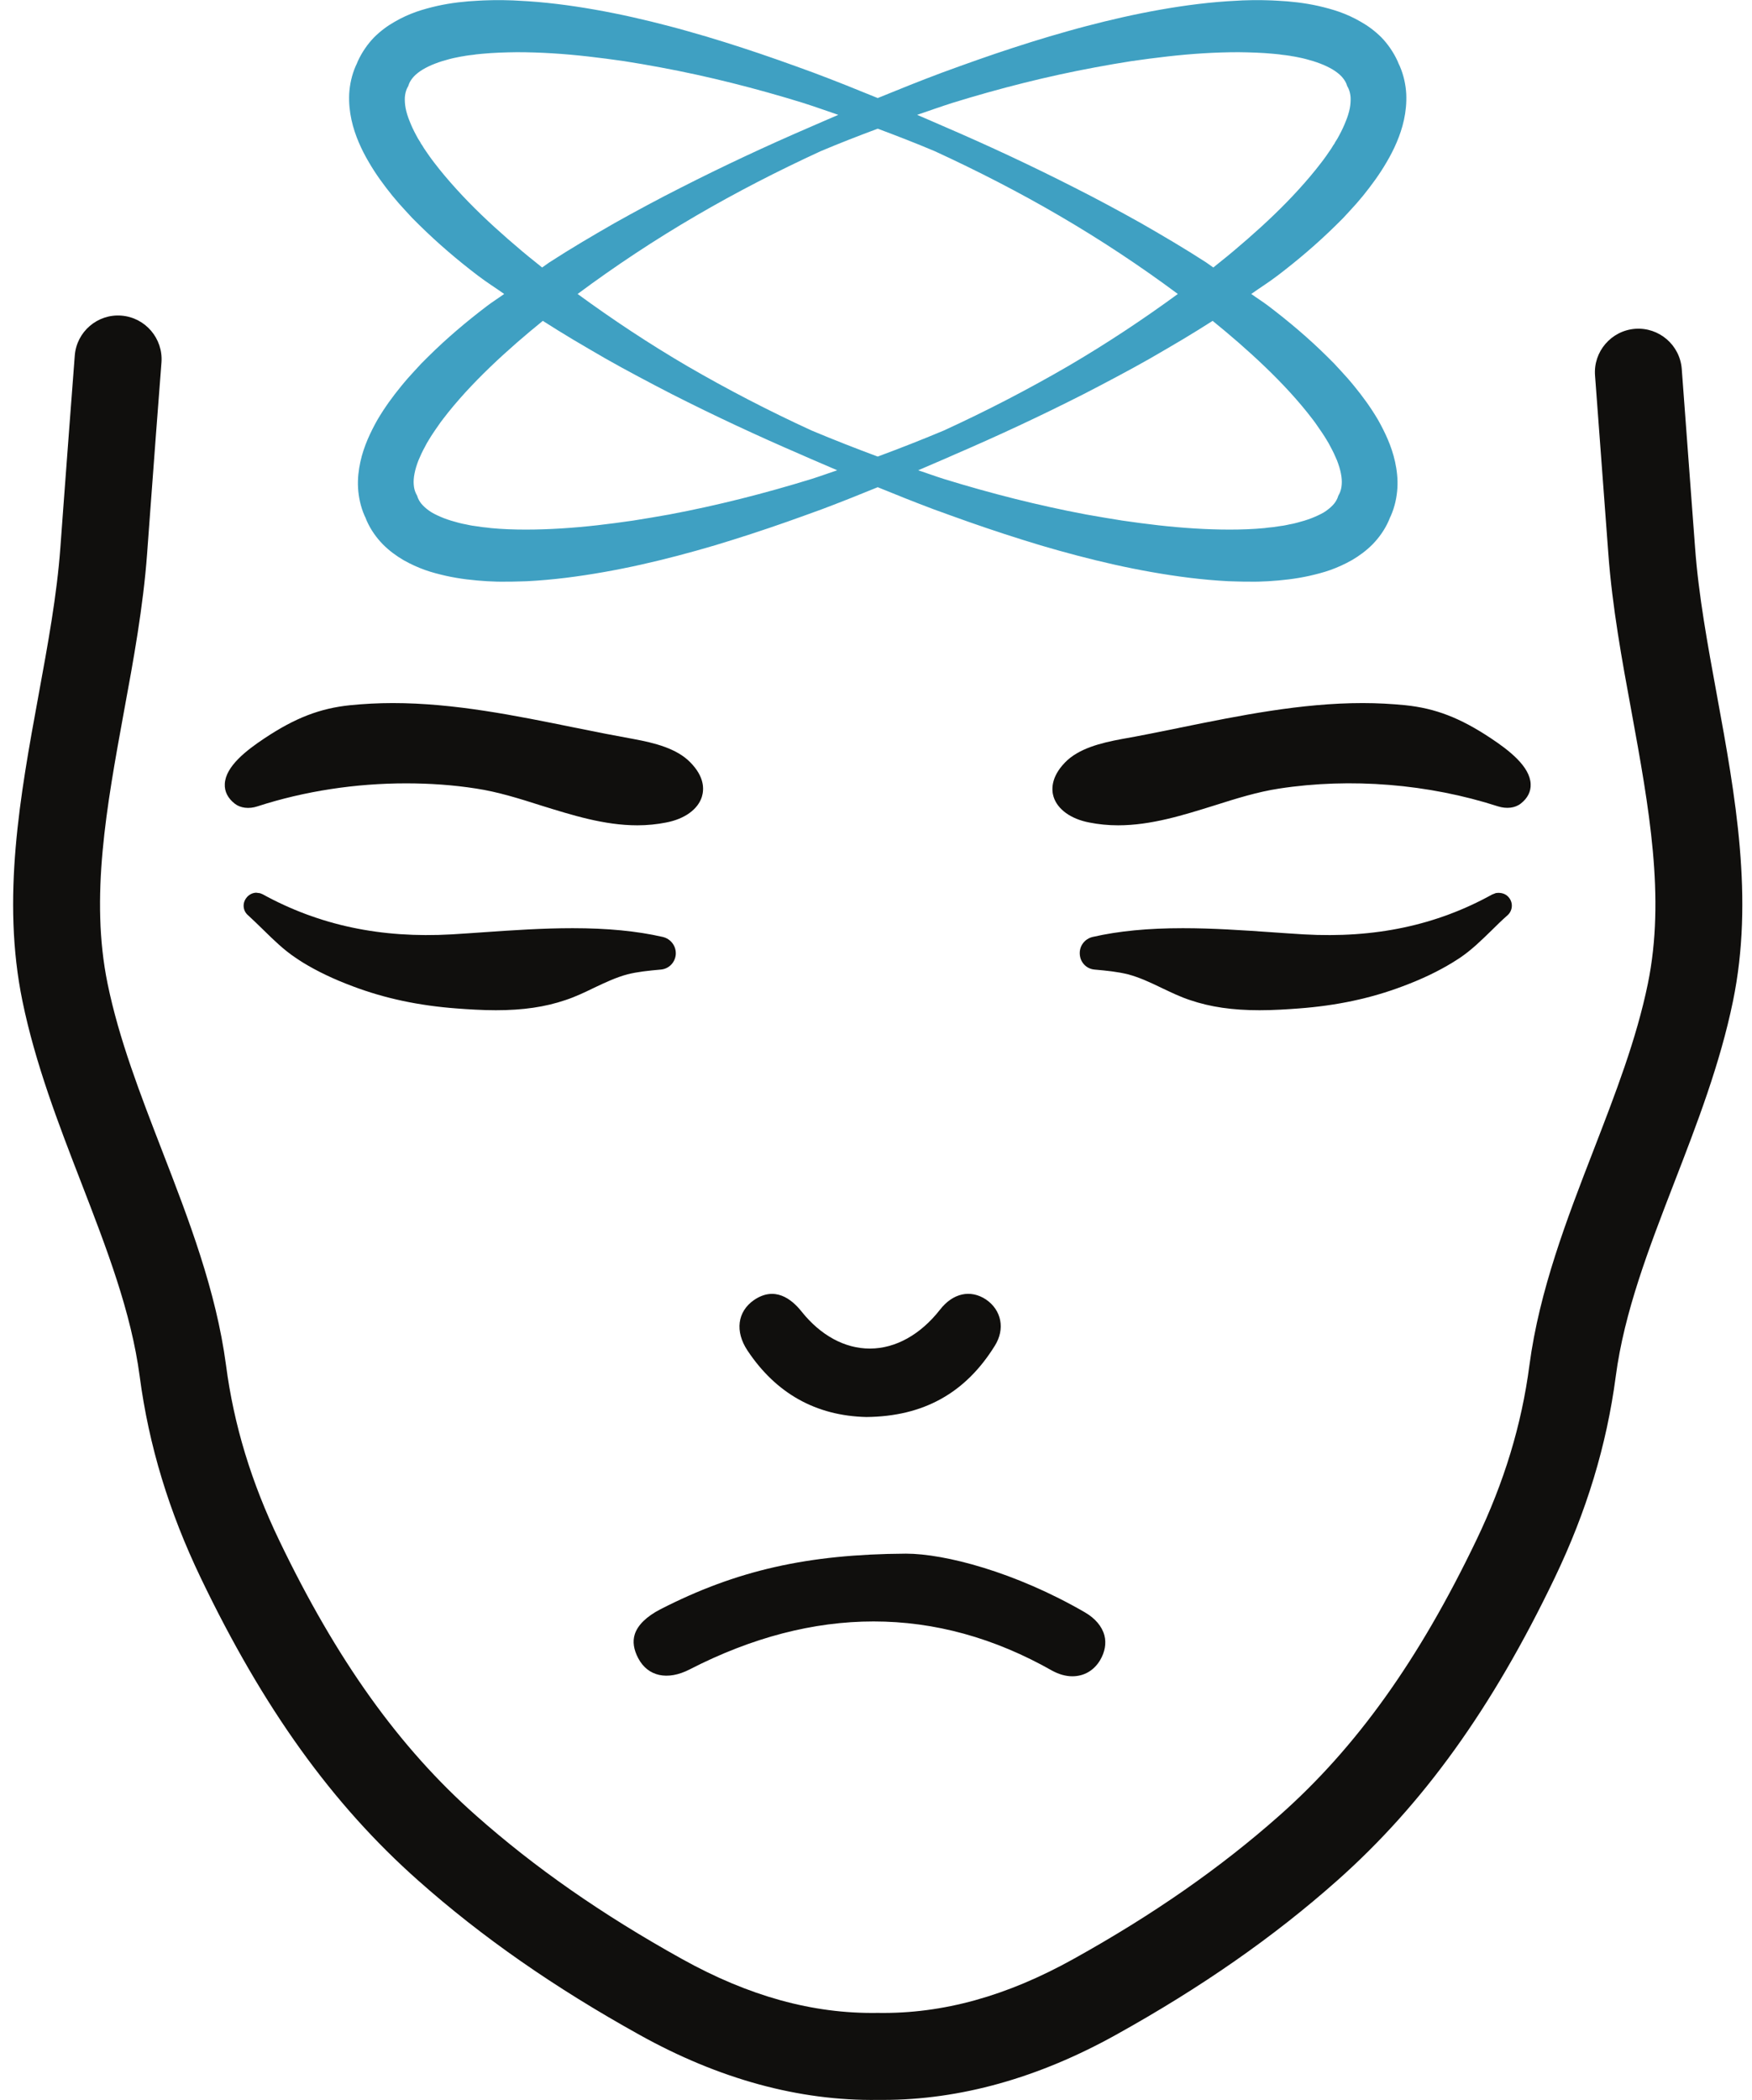
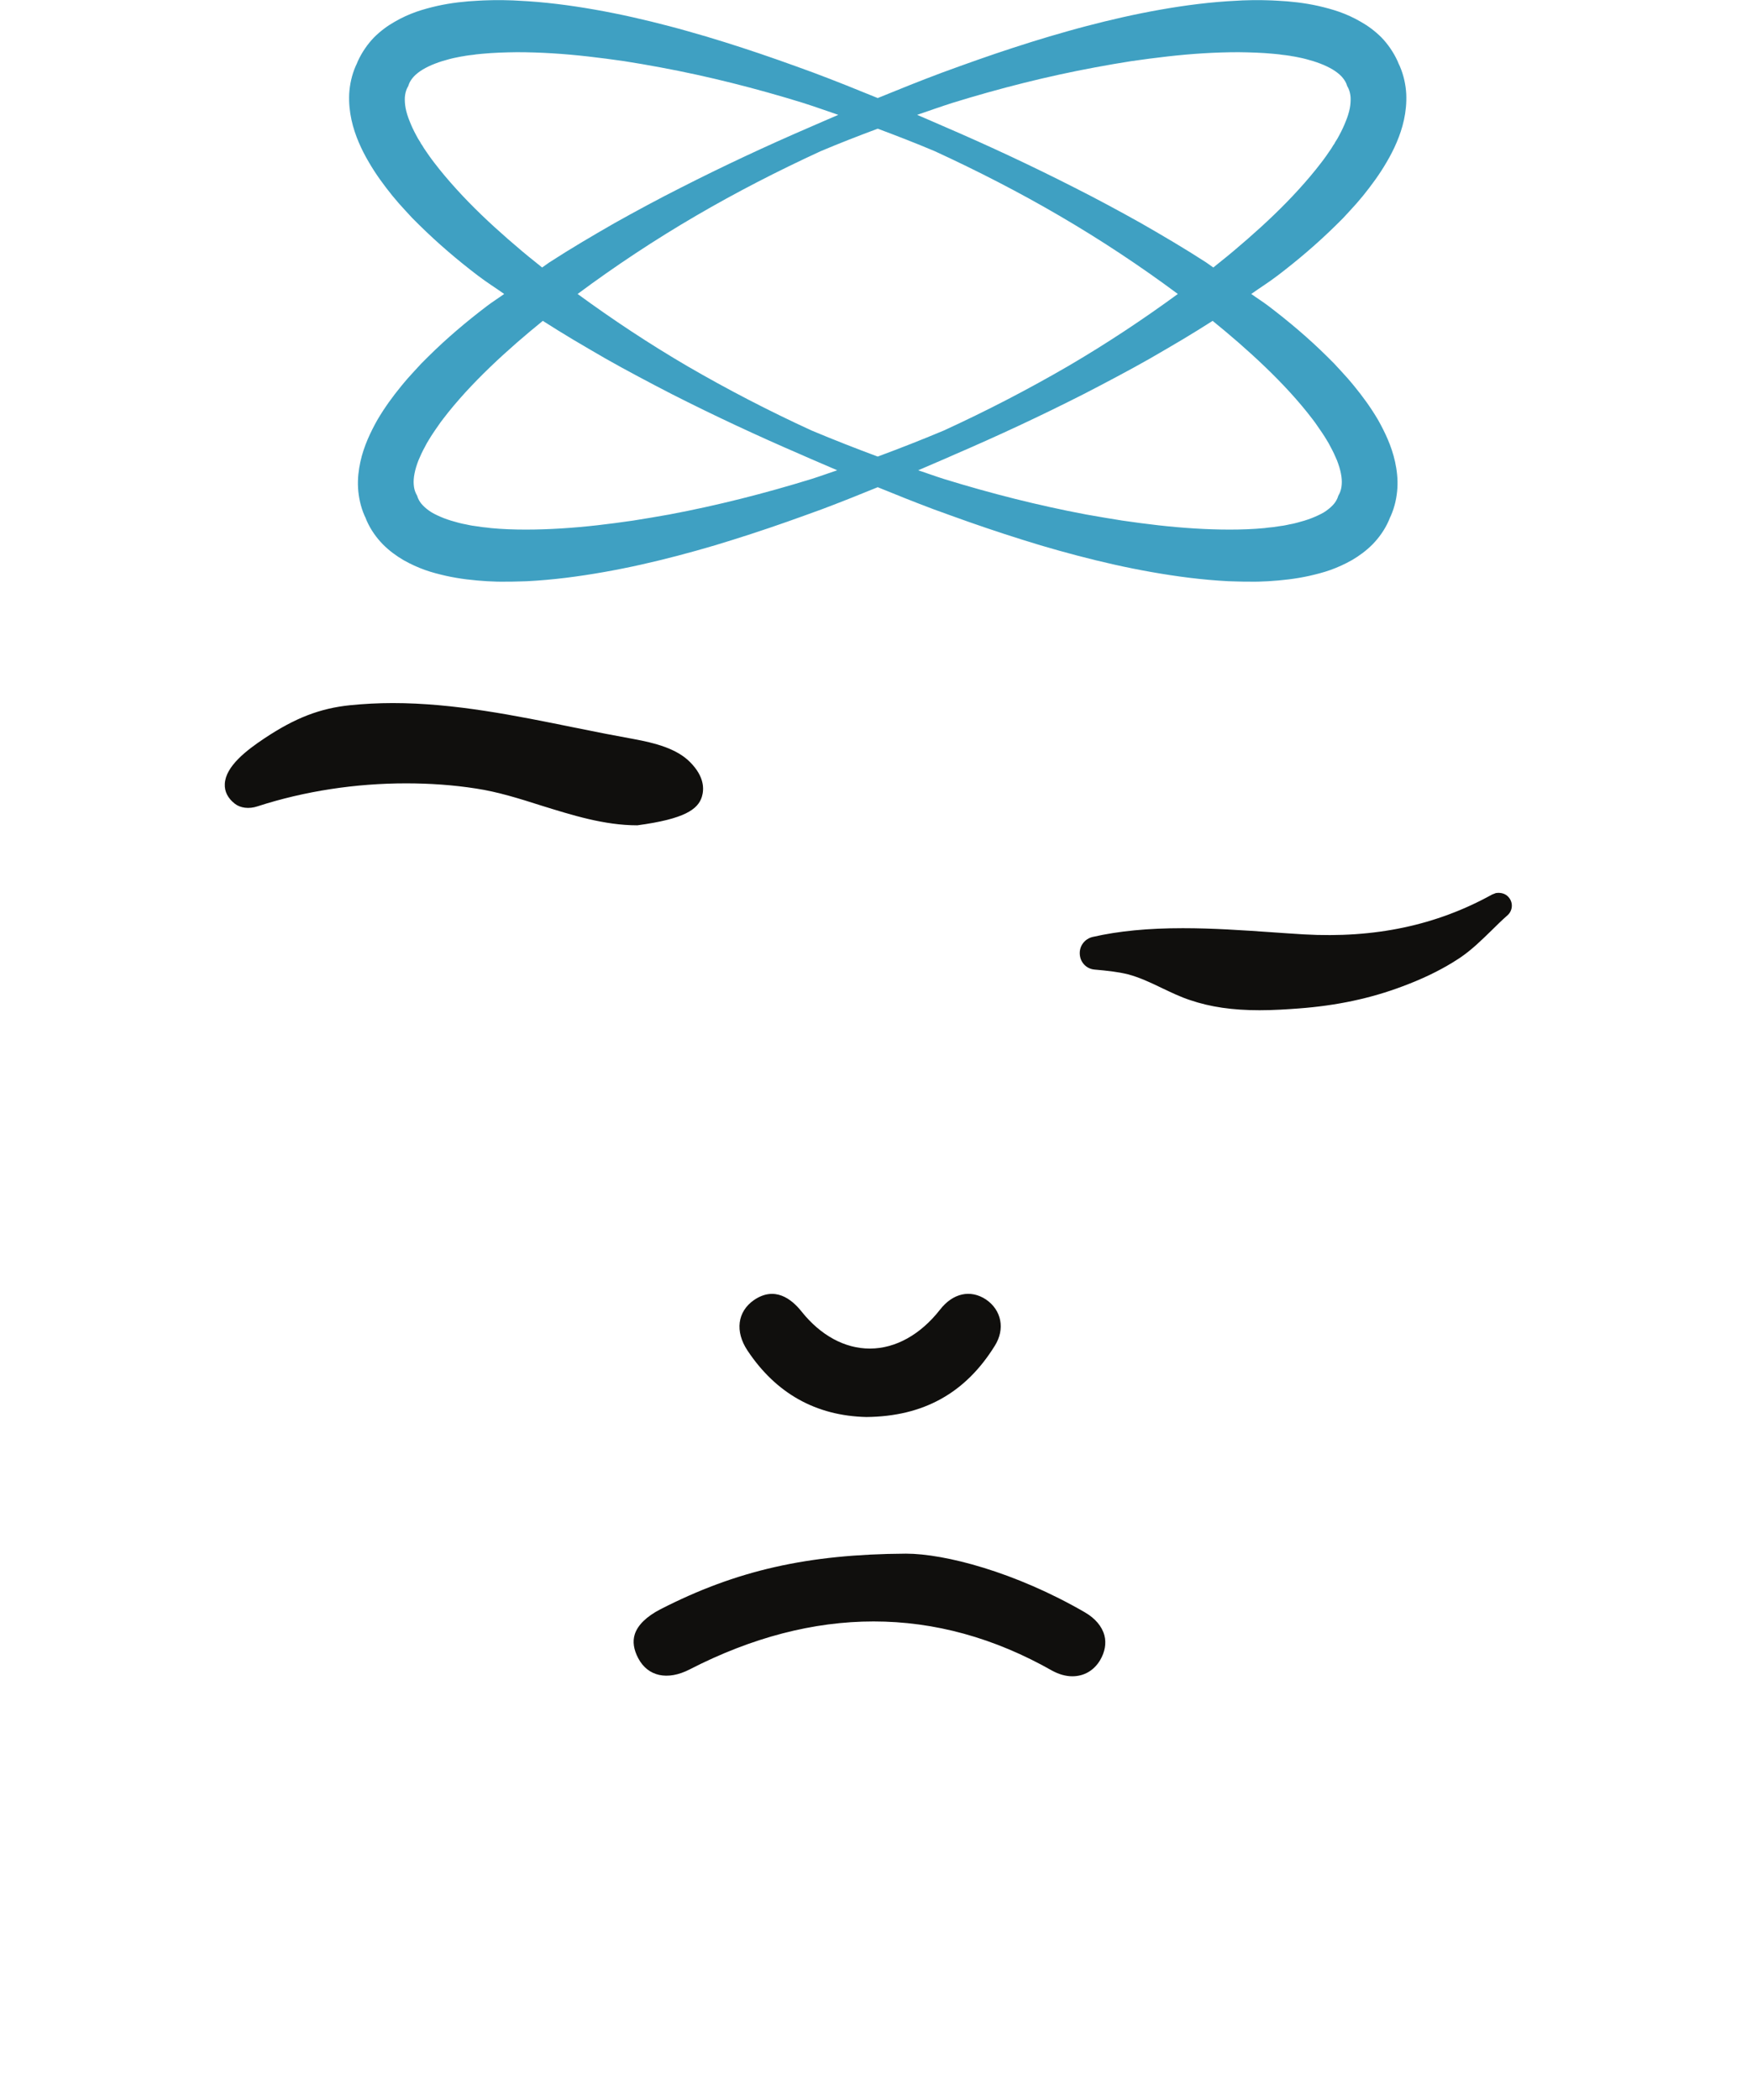
<svg xmlns="http://www.w3.org/2000/svg" fill="#000000" height="61" preserveAspectRatio="xMidYMid meet" version="1" viewBox="24.5 19.5 50.9 61.0" width="50.9" zoomAndPan="magnify">
  <g>
    <g id="change1_1">
      <path d="M 60.742 26.445 C 60.477 26.676 60.211 26.902 59.934 27.121 C 59.875 27.172 59.809 27.219 59.75 27.27 C 59.676 27.219 59.609 27.168 59.539 27.121 C 59.23 26.922 58.918 26.727 58.602 26.539 C 58.289 26.352 57.973 26.168 57.652 25.984 C 57.336 25.805 57.016 25.633 56.691 25.457 C 56.371 25.285 56.047 25.117 55.723 24.953 C 54.488 24.324 53.234 23.738 51.965 23.191 C 51.695 23.07 51.418 22.957 51.145 22.836 C 51.488 22.719 51.828 22.598 52.172 22.488 C 53.539 22.066 54.922 21.715 56.316 21.457 C 56.664 21.391 57.016 21.332 57.363 21.277 C 57.711 21.227 58.062 21.18 58.41 21.141 C 59.105 21.062 59.801 21.016 60.484 21.016 C 60.824 21.02 61.164 21.031 61.492 21.062 L 61.613 21.074 C 61.656 21.078 61.695 21.082 61.734 21.09 C 61.816 21.098 61.898 21.109 61.977 21.121 C 62.016 21.129 62.055 21.137 62.094 21.141 L 62.152 21.152 C 62.172 21.156 62.191 21.16 62.211 21.164 L 62.328 21.188 L 62.438 21.215 C 62.586 21.254 62.73 21.297 62.859 21.348 C 62.992 21.398 63.113 21.457 63.219 21.52 C 63.32 21.582 63.406 21.648 63.473 21.719 C 63.535 21.785 63.582 21.855 63.613 21.926 C 63.621 21.953 63.633 21.977 63.641 22.004 C 63.656 22.027 63.668 22.055 63.68 22.078 C 63.711 22.152 63.73 22.227 63.738 22.324 C 63.742 22.418 63.738 22.527 63.715 22.645 C 63.691 22.766 63.652 22.895 63.598 23.023 C 63.547 23.156 63.484 23.289 63.41 23.426 L 63.355 23.527 L 63.293 23.625 C 63.285 23.645 63.273 23.66 63.266 23.676 L 63.23 23.727 C 63.211 23.762 63.191 23.793 63.168 23.828 C 63.121 23.895 63.078 23.961 63.031 24.027 C 63.008 24.062 62.984 24.094 62.957 24.129 L 62.883 24.227 C 62.684 24.488 62.465 24.746 62.234 25 C 61.777 25.504 61.27 25.984 60.742 26.445 Z M 61.98 30.898 C 62.211 31.152 62.43 31.41 62.629 31.672 L 62.703 31.77 C 62.727 31.805 62.75 31.836 62.773 31.871 C 62.82 31.938 62.867 32.004 62.91 32.07 C 62.934 32.105 62.953 32.137 62.977 32.172 L 63.008 32.223 C 63.02 32.238 63.027 32.254 63.039 32.273 L 63.098 32.371 L 63.152 32.473 C 63.227 32.609 63.289 32.742 63.344 32.875 C 63.395 33.008 63.434 33.133 63.457 33.254 C 63.48 33.371 63.488 33.48 63.48 33.574 C 63.473 33.672 63.453 33.75 63.422 33.82 C 63.41 33.844 63.398 33.871 63.383 33.895 C 63.375 33.922 63.367 33.945 63.355 33.973 C 63.324 34.043 63.281 34.113 63.215 34.18 C 63.148 34.25 63.066 34.316 62.961 34.383 C 62.855 34.445 62.734 34.5 62.605 34.551 C 62.473 34.602 62.332 34.645 62.18 34.684 L 62.07 34.711 L 61.953 34.734 C 61.934 34.738 61.918 34.742 61.898 34.746 L 61.84 34.758 C 61.797 34.766 61.762 34.773 61.719 34.777 C 61.641 34.789 61.562 34.801 61.48 34.812 C 61.438 34.816 61.398 34.82 61.359 34.824 L 61.234 34.84 C 60.906 34.871 60.566 34.883 60.227 34.883 C 59.543 34.883 58.848 34.836 58.152 34.758 C 57.805 34.719 57.457 34.672 57.105 34.621 C 56.758 34.566 56.41 34.508 56.059 34.445 C 54.668 34.184 53.281 33.832 51.914 33.41 C 51.668 33.332 51.422 33.242 51.176 33.16 C 51.523 33.008 51.875 32.863 52.223 32.707 C 53.492 32.16 54.742 31.578 55.98 30.949 C 56.305 30.781 56.629 30.613 56.949 30.441 C 57.27 30.27 57.594 30.094 57.91 29.914 C 58.227 29.73 58.543 29.547 58.859 29.359 C 59.152 29.184 59.441 29.004 59.73 28.82 C 59.984 29.027 60.238 29.238 60.484 29.453 C 61.012 29.914 61.52 30.395 61.98 30.898 Z M 48.086 33.41 C 46.719 33.832 45.332 34.184 43.941 34.445 C 43.59 34.508 43.242 34.566 42.895 34.621 C 42.543 34.672 42.195 34.719 41.848 34.758 C 41.152 34.836 40.457 34.883 39.773 34.883 C 39.434 34.883 39.094 34.871 38.766 34.84 L 38.641 34.824 C 38.602 34.82 38.562 34.816 38.52 34.812 C 38.438 34.801 38.359 34.789 38.281 34.777 C 38.238 34.773 38.203 34.766 38.16 34.758 L 38.102 34.746 C 38.082 34.742 38.066 34.738 38.047 34.734 L 37.93 34.711 L 37.82 34.684 C 37.668 34.645 37.527 34.602 37.395 34.551 C 37.266 34.5 37.145 34.445 37.039 34.383 C 36.934 34.316 36.852 34.25 36.785 34.18 C 36.719 34.113 36.676 34.043 36.645 33.973 C 36.633 33.945 36.625 33.922 36.617 33.895 C 36.602 33.871 36.59 33.844 36.578 33.82 C 36.547 33.75 36.527 33.672 36.52 33.574 C 36.512 33.48 36.52 33.371 36.543 33.254 C 36.566 33.133 36.605 33.008 36.656 32.875 C 36.711 32.742 36.773 32.609 36.848 32.473 L 36.902 32.371 L 36.961 32.273 C 36.973 32.254 36.98 32.238 36.992 32.223 L 37.023 32.172 C 37.047 32.137 37.066 32.105 37.09 32.07 C 37.133 32.004 37.18 31.938 37.227 31.871 C 37.25 31.836 37.273 31.805 37.297 31.77 L 37.371 31.672 C 37.57 31.41 37.789 31.152 38.02 30.898 C 38.48 30.395 38.988 29.914 39.516 29.453 C 39.762 29.238 40.016 29.027 40.27 28.82 C 40.559 29.004 40.848 29.184 41.141 29.359 C 41.457 29.547 41.773 29.73 42.09 29.914 C 42.406 30.094 42.73 30.27 43.051 30.441 C 43.371 30.613 43.695 30.781 44.02 30.949 C 45.258 31.578 46.508 32.16 47.777 32.707 C 48.125 32.863 48.477 33.008 48.824 33.16 C 48.578 33.242 48.332 33.332 48.086 33.41 Z M 50 23.238 C 50.555 23.445 51.109 23.66 51.656 23.891 C 52.895 24.461 54.105 25.082 55.277 25.766 C 56.469 26.461 57.621 27.223 58.719 28.039 C 57.699 28.785 56.637 29.488 55.535 30.133 C 54.359 30.816 53.152 31.441 51.914 32.008 C 51.281 32.273 50.645 32.523 50 32.762 C 49.355 32.523 48.719 32.273 48.086 32.008 C 46.848 31.441 45.641 30.816 44.465 30.133 C 43.363 29.488 42.301 28.785 41.281 28.039 C 42.379 27.223 43.531 26.461 44.723 25.766 C 45.895 25.082 47.105 24.461 48.344 23.891 C 48.891 23.66 49.445 23.445 50 23.238 Z M 40.066 27.121 C 39.789 26.902 39.523 26.676 39.258 26.445 C 38.73 25.984 38.223 25.504 37.766 25 C 37.535 24.746 37.316 24.488 37.117 24.227 L 37.043 24.129 C 37.016 24.094 36.992 24.062 36.969 24.027 C 36.922 23.961 36.879 23.895 36.832 23.828 C 36.809 23.793 36.789 23.762 36.77 23.727 L 36.734 23.676 C 36.727 23.66 36.715 23.645 36.707 23.625 L 36.645 23.527 L 36.59 23.426 C 36.516 23.289 36.453 23.156 36.402 23.023 C 36.348 22.895 36.309 22.766 36.285 22.645 C 36.262 22.527 36.258 22.418 36.262 22.324 C 36.27 22.227 36.289 22.152 36.32 22.078 C 36.332 22.055 36.344 22.027 36.359 22.004 C 36.367 21.977 36.379 21.953 36.387 21.926 C 36.418 21.855 36.465 21.785 36.527 21.719 C 36.594 21.648 36.68 21.582 36.781 21.52 C 36.887 21.457 37.008 21.398 37.141 21.348 C 37.27 21.297 37.414 21.254 37.562 21.215 L 37.672 21.188 L 37.789 21.164 C 37.809 21.16 37.828 21.156 37.848 21.152 L 37.906 21.141 C 37.945 21.137 37.984 21.129 38.023 21.121 C 38.102 21.109 38.184 21.098 38.266 21.09 C 38.305 21.082 38.344 21.078 38.387 21.074 L 38.508 21.062 C 38.836 21.031 39.176 21.02 39.516 21.016 C 40.199 21.016 40.895 21.062 41.59 21.141 C 41.938 21.18 42.289 21.227 42.637 21.277 C 42.984 21.332 43.336 21.391 43.684 21.457 C 45.078 21.715 46.461 22.066 47.828 22.488 C 48.172 22.598 48.512 22.719 48.855 22.836 C 48.582 22.957 48.305 23.07 48.035 23.191 C 46.766 23.738 45.512 24.324 44.277 24.953 C 43.953 25.117 43.629 25.285 43.309 25.457 C 42.984 25.633 42.664 25.805 42.348 25.984 C 42.027 26.168 41.711 26.352 41.398 26.539 C 41.082 26.727 40.77 26.922 40.461 27.121 C 40.391 27.168 40.324 27.219 40.25 27.27 C 40.191 27.219 40.125 27.172 40.066 27.121 Z M 63.316 26.039 L 63.52 25.836 C 63.586 25.766 63.648 25.695 63.715 25.625 C 63.781 25.555 63.844 25.48 63.91 25.41 C 63.973 25.336 64.035 25.262 64.098 25.188 C 64.344 24.883 64.582 24.562 64.789 24.203 C 64.895 24.023 64.992 23.836 65.078 23.633 C 65.164 23.43 65.238 23.215 65.289 22.98 C 65.34 22.746 65.367 22.492 65.355 22.227 C 65.34 21.961 65.281 21.684 65.168 21.422 C 65.156 21.398 65.145 21.371 65.133 21.348 C 65.121 21.324 65.113 21.297 65.102 21.273 C 64.984 21.016 64.82 20.781 64.637 20.59 C 64.449 20.402 64.242 20.25 64.035 20.133 C 63.828 20.012 63.617 19.918 63.41 19.844 C 63.207 19.773 63 19.719 62.797 19.672 C 62.391 19.582 61.992 19.539 61.602 19.52 C 61.504 19.512 61.406 19.512 61.312 19.508 C 61.215 19.504 61.117 19.504 61.02 19.504 C 60.926 19.504 60.828 19.504 60.734 19.508 L 60.59 19.512 L 60.449 19.52 C 59.688 19.555 58.945 19.652 58.211 19.781 C 57.48 19.91 56.762 20.074 56.047 20.262 C 55.691 20.355 55.34 20.457 54.988 20.559 C 54.637 20.664 54.285 20.773 53.938 20.887 C 53.59 21 53.246 21.117 52.902 21.238 C 52.555 21.359 52.215 21.484 51.871 21.609 C 51.242 21.844 50.621 22.094 50 22.348 C 49.379 22.094 48.758 21.844 48.129 21.609 C 47.785 21.484 47.445 21.359 47.098 21.238 C 46.754 21.117 46.41 21 46.062 20.887 C 45.715 20.773 45.363 20.664 45.012 20.559 C 44.66 20.457 44.309 20.355 43.953 20.262 C 43.238 20.074 42.52 19.91 41.789 19.781 C 41.055 19.652 40.312 19.555 39.551 19.52 L 39.41 19.512 L 39.266 19.508 C 39.172 19.504 39.074 19.504 38.98 19.504 C 38.883 19.504 38.785 19.504 38.688 19.508 C 38.594 19.512 38.496 19.512 38.398 19.52 C 38.008 19.539 37.609 19.582 37.203 19.672 C 37 19.719 36.793 19.773 36.59 19.844 C 36.383 19.918 36.172 20.012 35.965 20.133 C 35.758 20.25 35.551 20.402 35.363 20.59 C 35.18 20.781 35.016 21.016 34.898 21.273 C 34.887 21.297 34.879 21.324 34.867 21.348 C 34.855 21.371 34.844 21.398 34.832 21.422 C 34.719 21.684 34.66 21.961 34.645 22.227 C 34.633 22.492 34.66 22.746 34.711 22.98 C 34.762 23.215 34.836 23.43 34.922 23.633 C 35.008 23.836 35.105 24.023 35.211 24.203 C 35.418 24.562 35.656 24.883 35.902 25.188 C 35.965 25.262 36.027 25.336 36.09 25.41 C 36.156 25.48 36.219 25.555 36.285 25.625 C 36.352 25.695 36.414 25.766 36.48 25.836 L 36.684 26.039 C 37.227 26.574 37.797 27.059 38.387 27.508 C 38.637 27.699 38.895 27.859 39.148 28.039 C 38.98 28.16 38.809 28.266 38.645 28.391 C 38.055 28.84 37.48 29.324 36.941 29.859 L 36.738 30.062 C 36.672 30.133 36.605 30.203 36.543 30.273 C 36.477 30.344 36.41 30.418 36.348 30.488 C 36.285 30.562 36.219 30.637 36.16 30.711 C 35.91 31.016 35.676 31.336 35.465 31.695 C 35.363 31.875 35.266 32.066 35.18 32.266 C 35.094 32.469 35.02 32.684 34.969 32.918 C 34.918 33.152 34.887 33.406 34.902 33.672 C 34.918 33.938 34.977 34.219 35.09 34.477 C 35.102 34.5 35.113 34.527 35.125 34.551 C 35.133 34.578 35.145 34.602 35.156 34.629 C 35.27 34.887 35.434 35.117 35.621 35.309 C 35.809 35.5 36.016 35.648 36.223 35.77 C 36.43 35.887 36.637 35.98 36.844 36.055 C 37.051 36.129 37.258 36.18 37.461 36.227 C 37.863 36.316 38.262 36.359 38.652 36.383 C 38.75 36.387 38.848 36.391 38.945 36.395 C 39.043 36.395 39.141 36.398 39.234 36.395 C 39.332 36.395 39.426 36.395 39.523 36.391 L 39.668 36.387 L 39.809 36.383 C 40.57 36.344 41.312 36.246 42.043 36.117 C 42.777 35.988 43.496 35.824 44.207 35.637 C 44.562 35.543 44.918 35.445 45.27 35.34 C 45.621 35.234 45.969 35.125 46.316 35.012 C 46.664 34.898 47.012 34.781 47.355 34.66 C 47.699 34.539 48.043 34.414 48.387 34.289 C 48.926 34.086 49.465 33.871 50 33.652 C 50.535 33.871 51.074 34.086 51.613 34.289 C 51.957 34.414 52.301 34.539 52.645 34.66 C 52.988 34.781 53.336 34.898 53.684 35.012 C 54.031 35.125 54.379 35.234 54.73 35.34 C 55.082 35.445 55.438 35.543 55.793 35.637 C 56.504 35.824 57.223 35.988 57.957 36.117 C 58.688 36.246 59.43 36.344 60.191 36.383 L 60.332 36.387 L 60.477 36.391 C 60.574 36.395 60.668 36.395 60.766 36.395 C 60.859 36.398 60.957 36.395 61.055 36.395 C 61.152 36.391 61.25 36.387 61.348 36.383 C 61.738 36.359 62.137 36.316 62.539 36.227 C 62.742 36.18 62.949 36.129 63.156 36.055 C 63.363 35.98 63.57 35.887 63.777 35.77 C 63.984 35.648 64.191 35.5 64.379 35.309 C 64.566 35.117 64.73 34.887 64.844 34.629 C 64.855 34.602 64.867 34.578 64.875 34.551 C 64.887 34.527 64.898 34.5 64.91 34.477 C 65.023 34.219 65.082 33.938 65.098 33.672 C 65.113 33.406 65.082 33.152 65.031 32.918 C 64.98 32.684 64.906 32.469 64.82 32.266 C 64.734 32.066 64.637 31.875 64.535 31.695 C 64.324 31.336 64.09 31.016 63.84 30.711 C 63.781 30.637 63.715 30.562 63.652 30.488 C 63.59 30.418 63.523 30.344 63.457 30.273 C 63.395 30.203 63.328 30.133 63.262 30.062 L 63.059 29.859 C 62.52 29.324 61.945 28.84 61.355 28.391 C 61.191 28.266 61.02 28.16 60.852 28.039 C 61.105 27.859 61.363 27.699 61.613 27.508 C 62.203 27.059 62.773 26.574 63.316 26.039" fill="#3fa0c2" />
    </g>
    <g id="change2_1">
      <path d="M 56.586 67.004 C 56.516 66.742 56.32 66.508 56.016 66.332 C 53.984 65.156 51.941 64.629 50.82 64.629 C 47.965 64.645 45.895 65.113 43.684 66.246 C 43.285 66.453 43.027 66.703 42.941 66.973 C 42.875 67.184 42.91 67.418 43.043 67.668 C 43.324 68.199 43.895 68.32 44.535 67.992 C 46.344 67.062 48.133 66.598 49.879 66.598 C 51.652 66.598 53.387 67.074 55.074 68.031 C 55.262 68.133 55.461 68.191 55.652 68.191 C 55.996 68.191 56.281 68.023 56.461 67.723 C 56.602 67.484 56.645 67.234 56.586 67.004" fill="#100f0d" />
    </g>
    <g id="change2_2">
      <path d="M 53.402 58.59 C 53.707 58.105 53.598 57.555 53.145 57.246 C 52.695 56.949 52.184 57.059 51.809 57.543 C 51.242 58.266 50.523 58.668 49.781 58.672 C 49.777 58.672 49.773 58.672 49.77 58.672 C 49.047 58.672 48.344 58.293 47.789 57.598 C 47.488 57.219 47.004 56.855 46.406 57.262 C 45.922 57.598 45.848 58.172 46.215 58.727 C 47.043 59.973 48.203 60.625 49.668 60.66 C 51.324 60.645 52.547 59.969 53.402 58.59" fill="#100f0d" />
    </g>
    <g id="change2_3">
-       <path d="M 38.34 42.406 C 38.961 42.5 39.598 42.699 40.211 42.895 C 41.117 43.176 42.051 43.473 43.016 43.473 C 43.301 43.473 43.586 43.445 43.855 43.391 C 44.391 43.289 44.777 43.008 44.891 42.645 C 44.961 42.414 44.961 42.059 44.559 41.648 C 44.164 41.238 43.508 41.078 42.922 40.969 C 42.379 40.871 41.84 40.766 41.266 40.648 L 41.188 40.633 C 39.473 40.285 37.699 39.922 35.91 39.922 C 35.488 39.922 35.07 39.945 34.676 39.984 C 33.797 40.074 33.078 40.352 32.191 40.941 C 31.66 41.293 31.051 41.762 31.031 42.273 C 31.02 42.492 31.121 42.688 31.32 42.844 C 31.484 42.973 31.734 43.004 31.98 42.922 C 33.352 42.477 34.836 42.254 36.297 42.254 C 36.988 42.254 37.672 42.301 38.34 42.406" fill="#100f0d" />
+       <path d="M 38.34 42.406 C 38.961 42.5 39.598 42.699 40.211 42.895 C 41.117 43.176 42.051 43.473 43.016 43.473 C 44.391 43.289 44.777 43.008 44.891 42.645 C 44.961 42.414 44.961 42.059 44.559 41.648 C 44.164 41.238 43.508 41.078 42.922 40.969 C 42.379 40.871 41.84 40.766 41.266 40.648 L 41.188 40.633 C 39.473 40.285 37.699 39.922 35.91 39.922 C 35.488 39.922 35.07 39.945 34.676 39.984 C 33.797 40.074 33.078 40.352 32.191 40.941 C 31.66 41.293 31.051 41.762 31.031 42.273 C 31.02 42.492 31.121 42.688 31.32 42.844 C 31.484 42.973 31.734 43.004 31.98 42.922 C 33.352 42.477 34.836 42.254 36.297 42.254 C 36.988 42.254 37.672 42.301 38.34 42.406" fill="#100f0d" />
    </g>
    <g id="change2_4">
-       <path d="M 41.137 46.461 C 40.266 46.461 39.402 46.52 38.566 46.578 C 38.246 46.602 37.93 46.621 37.621 46.641 C 35.559 46.758 33.766 46.375 32.125 45.473 L 32.055 45.445 L 31.941 45.43 C 31.824 45.434 31.715 45.496 31.648 45.594 C 31.535 45.75 31.562 45.965 31.707 46.086 C 31.852 46.219 31.992 46.355 32.141 46.5 L 32.164 46.523 C 32.449 46.801 32.746 47.094 33.094 47.324 C 33.152 47.363 33.215 47.406 33.297 47.457 C 33.719 47.715 34.191 47.941 34.746 48.148 C 35.676 48.5 36.668 48.711 37.773 48.793 C 38.082 48.816 38.492 48.844 38.906 48.844 C 39.695 48.844 40.336 48.75 40.922 48.551 C 41.223 48.453 41.512 48.312 41.762 48.191 C 42.074 48.043 42.395 47.891 42.73 47.801 C 43.027 47.727 43.34 47.695 43.688 47.664 C 43.93 47.648 44.113 47.461 44.133 47.223 C 44.148 46.98 43.988 46.77 43.754 46.715 C 43 46.543 42.145 46.461 41.137 46.461" fill="#100f0d" />
-     </g>
+       </g>
    <g id="change2_5">
-       <path d="M 68.969 42.273 C 68.949 41.762 68.34 41.293 67.809 40.941 C 66.922 40.352 66.203 40.074 65.324 39.984 C 64.93 39.945 64.512 39.922 64.09 39.922 C 62.301 39.922 60.512 40.285 58.781 40.637 L 58.695 40.656 C 58.164 40.762 57.617 40.875 57.078 40.969 C 56.492 41.078 55.836 41.238 55.441 41.648 C 55.02 42.082 55.051 42.457 55.109 42.645 C 55.223 43.008 55.609 43.289 56.145 43.391 C 56.414 43.445 56.695 43.473 56.984 43.473 C 57.945 43.473 58.883 43.176 59.785 42.895 C 60.402 42.699 61.039 42.5 61.66 42.406 C 63.742 42.086 66 42.27 68.02 42.922 C 68.27 43 68.516 42.973 68.684 42.84 C 68.879 42.688 68.98 42.492 68.969 42.273" fill="#100f0d" />
-     </g>
+       </g>
    <g id="change2_6">
      <path d="M 68.027 45.434 L 67.957 45.441 L 67.848 45.484 C 66.23 46.379 64.441 46.758 62.379 46.641 C 62.07 46.621 61.754 46.602 61.434 46.578 C 60.598 46.52 59.738 46.461 58.863 46.461 C 57.855 46.461 57 46.543 56.246 46.715 C 56.012 46.77 55.852 46.98 55.871 47.223 C 55.887 47.461 56.07 47.648 56.309 47.664 C 56.66 47.695 56.973 47.727 57.27 47.801 C 57.609 47.891 57.922 48.039 58.254 48.199 C 58.52 48.324 58.789 48.457 59.078 48.551 C 59.664 48.75 60.305 48.844 61.094 48.844 C 61.508 48.844 61.918 48.816 62.227 48.793 C 63.332 48.711 64.324 48.5 65.254 48.148 C 65.809 47.941 66.281 47.715 66.703 47.457 C 66.773 47.414 66.84 47.371 66.906 47.328 C 67.254 47.094 67.543 46.809 67.852 46.508 C 67.977 46.383 68.133 46.23 68.293 46.09 C 68.438 45.965 68.465 45.75 68.355 45.594 C 68.281 45.488 68.172 45.434 68.027 45.434" fill="#100f0d" />
    </g>
    <g id="change2_7">
-       <path d="M 50.156 80.496 C 50.102 80.496 50.051 80.496 50 80.496 C 47.715 80.527 45.387 79.891 43.078 78.605 C 40.602 77.23 38.5 75.766 36.652 74.125 C 34.156 71.914 32.148 69.121 30.332 65.332 C 29.406 63.402 28.824 61.488 28.559 59.484 C 28.312 57.609 27.602 55.773 26.852 53.832 C 26.199 52.145 25.527 50.402 25.152 48.578 C 24.539 45.598 25.086 42.605 25.617 39.707 C 25.891 38.211 26.152 36.797 26.254 35.406 L 26.352 34.074 C 26.457 32.684 26.562 31.246 26.672 29.832 C 26.723 29.137 27.332 28.613 28.027 28.668 C 28.723 28.723 29.242 29.332 29.191 30.027 C 29.082 31.438 28.973 32.871 28.871 34.262 L 28.773 35.594 C 28.66 37.121 28.379 38.668 28.102 40.164 C 27.594 42.945 27.113 45.57 27.625 48.07 C 27.957 49.688 28.566 51.258 29.207 52.918 C 29.98 54.914 30.777 56.98 31.066 59.152 C 31.293 60.891 31.801 62.555 32.609 64.238 C 34.277 67.715 36.094 70.258 38.328 72.234 C 40.039 73.75 41.992 75.113 44.305 76.398 C 46.254 77.484 48.113 77.996 49.98 77.969 L 50.02 77.969 C 51.891 77.996 53.746 77.484 55.695 76.398 C 58.008 75.113 59.961 73.75 61.672 72.234 C 63.906 70.258 65.723 67.715 67.391 64.238 C 68.199 62.555 68.707 60.891 68.934 59.152 C 69.223 56.98 70.02 54.914 70.793 52.918 C 71.434 51.258 72.043 49.688 72.375 48.07 C 72.887 45.57 72.406 42.945 71.898 40.164 C 71.621 38.668 71.34 37.121 71.227 35.594 L 71.129 34.281 C 71.035 33.012 70.938 31.699 70.84 30.41 C 70.785 29.715 71.309 29.105 72.004 29.051 C 72.699 29 73.305 29.52 73.359 30.215 C 73.457 31.512 73.555 32.824 73.648 34.098 L 73.746 35.406 C 73.848 36.797 74.109 38.211 74.383 39.707 C 74.914 42.605 75.461 45.598 74.848 48.578 C 74.473 50.402 73.801 52.145 73.148 53.832 C 72.398 55.773 71.688 57.609 71.441 59.484 C 71.176 61.488 70.594 63.402 69.668 65.332 C 67.852 69.121 65.84 71.914 63.348 74.125 C 61.5 75.766 59.398 77.23 56.922 78.605 C 54.668 79.859 52.391 80.496 50.156 80.496" fill="#100f0d" />
-     </g>
+       </g>
  </g>
</svg>